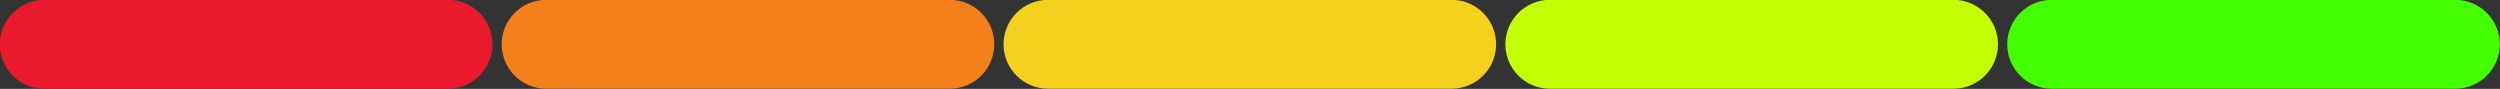
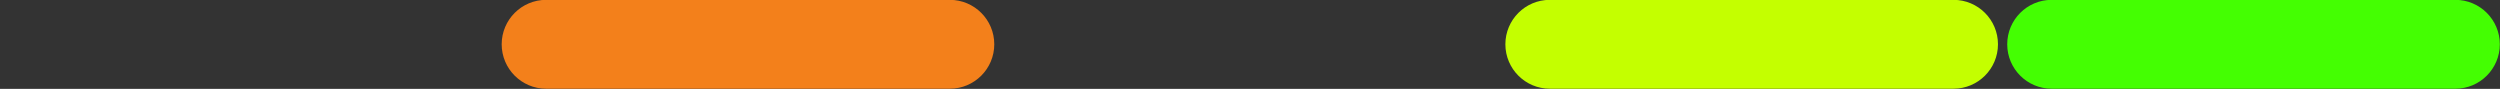
<svg xmlns="http://www.w3.org/2000/svg" clip-rule="evenodd" fill="#000000" fill-rule="evenodd" height="690.8" preserveAspectRatio="xMidYMid meet" stroke-linejoin="round" stroke-miterlimit="2" version="1" viewBox="0.0 -0.0 19436.5 690.8" width="19436.5" zoomAndPan="magnify">
  <rect x="0.0" y="-0.0" width="19436.5" height="690.8" fill="#333333" stroke="none" />
  <g>
    <g id="change1_1">
-       <path d="M11292.6,8443.84C11292.6,8363.61 11227.5,8298.48 11147.2,8298.48L9826.13,8298.48C9745.91,8298.48 9680.77,8363.61 9680.77,8443.84C9680.77,8524.06 9745.91,8589.2 9826.13,8589.2L11147.2,8589.2C11227.5,8589.2 11292.6,8524.06 11292.6,8443.84Z" fill="#ea1a2e" transform="matrix(2.376 0 0 2.376 -23002.722 -19718.315)" />
-     </g>
+       </g>
    <g id="change2_1">
      <path d="M11292.6,8443.84C11292.6,8363.61 11227.5,8298.48 11147.2,8298.48L9826.13,8298.48C9745.91,8298.48 9680.77,8363.61 9680.77,8443.84C9680.77,8524.06 9745.91,8589.2 9826.13,8589.2L11147.2,8589.2C11227.5,8589.2 11292.6,8524.06 11292.6,8443.84Z" fill="#f3801b" transform="matrix(2.376 0 0 2.376 -19101.132 -19718.315)" />
    </g>
    <g id="change3_1">
-       <path d="M11292.6,8443.84C11292.6,8363.61 11227.5,8298.48 11147.2,8298.48L9826.13,8298.48C9745.91,8298.48 9680.77,8363.61 9680.77,8443.84C9680.77,8524.06 9745.91,8589.2 9826.13,8589.2L11147.2,8589.2C11227.5,8589.2 11292.6,8524.06 11292.6,8443.84Z" fill="#f3d11d" transform="matrix(2.376 0 0 2.376 -15199.408 -19718.315)" />
-     </g>
+       </g>
    <g id="change4_1">
      <path d="M11292.6,8443.84C11292.6,8363.61 11227.5,8298.48 11147.2,8298.48L9826.13,8298.48C9745.91,8298.48 9680.77,8363.61 9680.77,8443.84C9680.77,8524.06 9745.91,8589.2 9826.13,8589.2L11147.2,8589.2C11227.5,8589.2 11292.6,8524.06 11292.6,8443.84Z" fill="#c4ff00" transform="matrix(2.376 0 0 2.376 -11297.818 -19718.315)" />
    </g>
    <g id="change5_1">
      <path d="M11292.6,8443.84C11292.6,8363.61 11227.5,8298.48 11147.2,8298.48L9826.13,8298.48C9745.91,8298.48 9680.77,8363.61 9680.77,8443.84C9680.77,8524.06 9745.91,8589.2 9826.13,8589.2L11147.2,8589.2C11227.5,8589.2 11292.6,8524.06 11292.6,8443.84Z" fill="#44ff02" transform="matrix(2.376 0 0 2.376 -7396.161 -19718.315)" />
    </g>
  </g>
</svg>